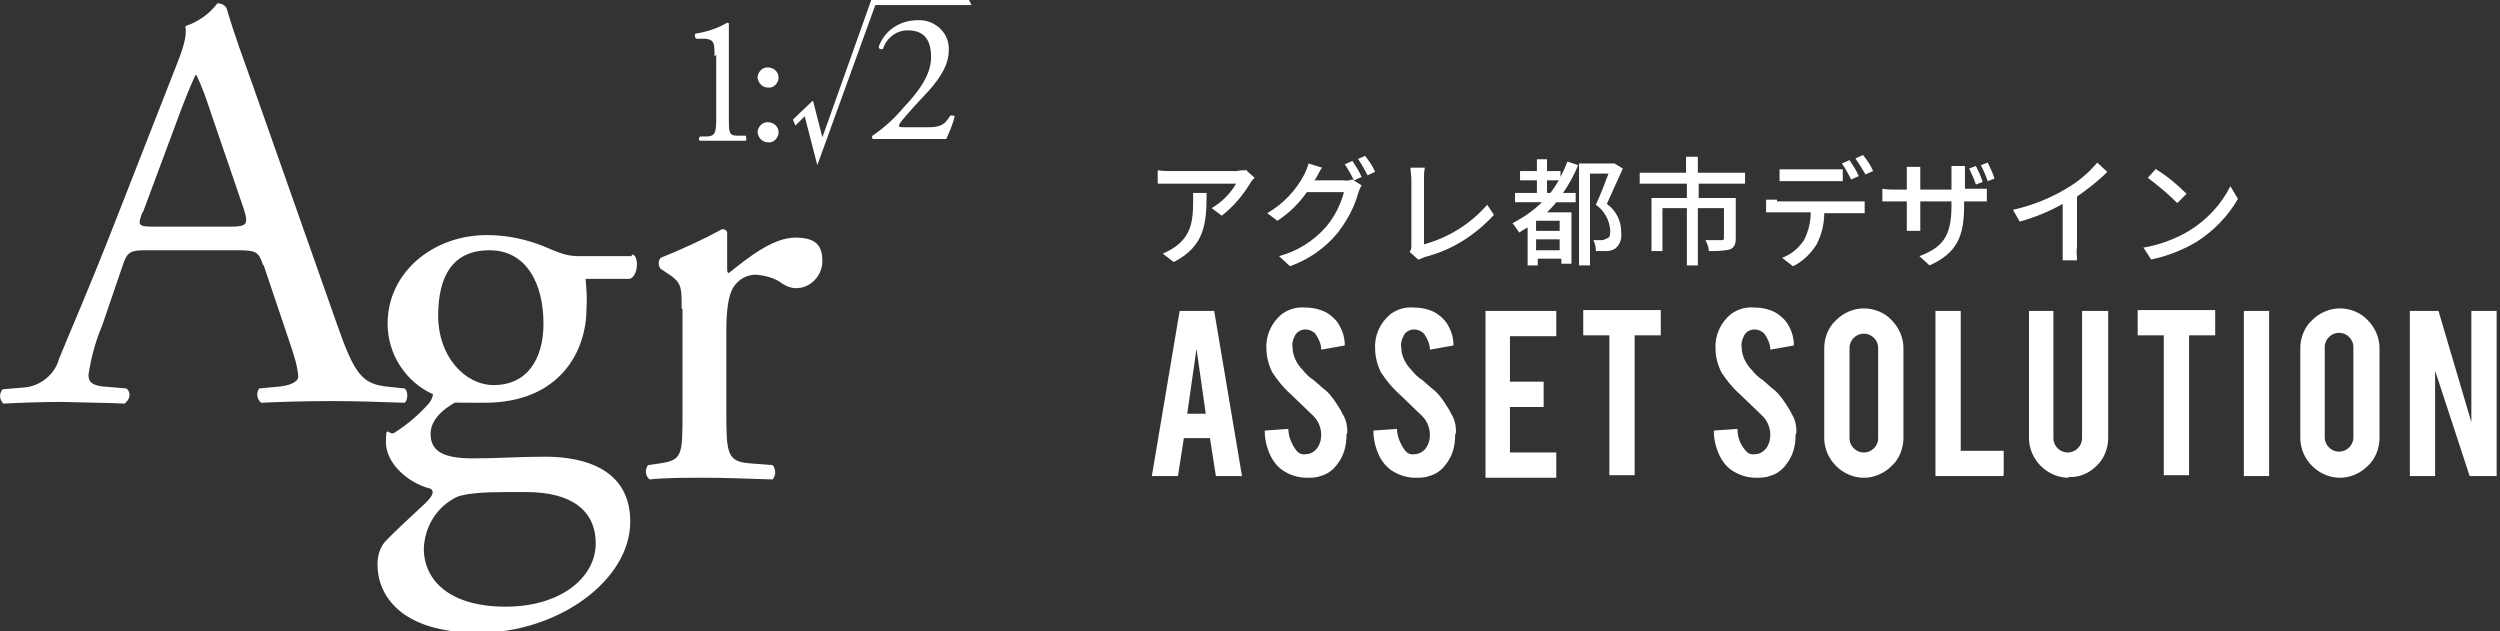
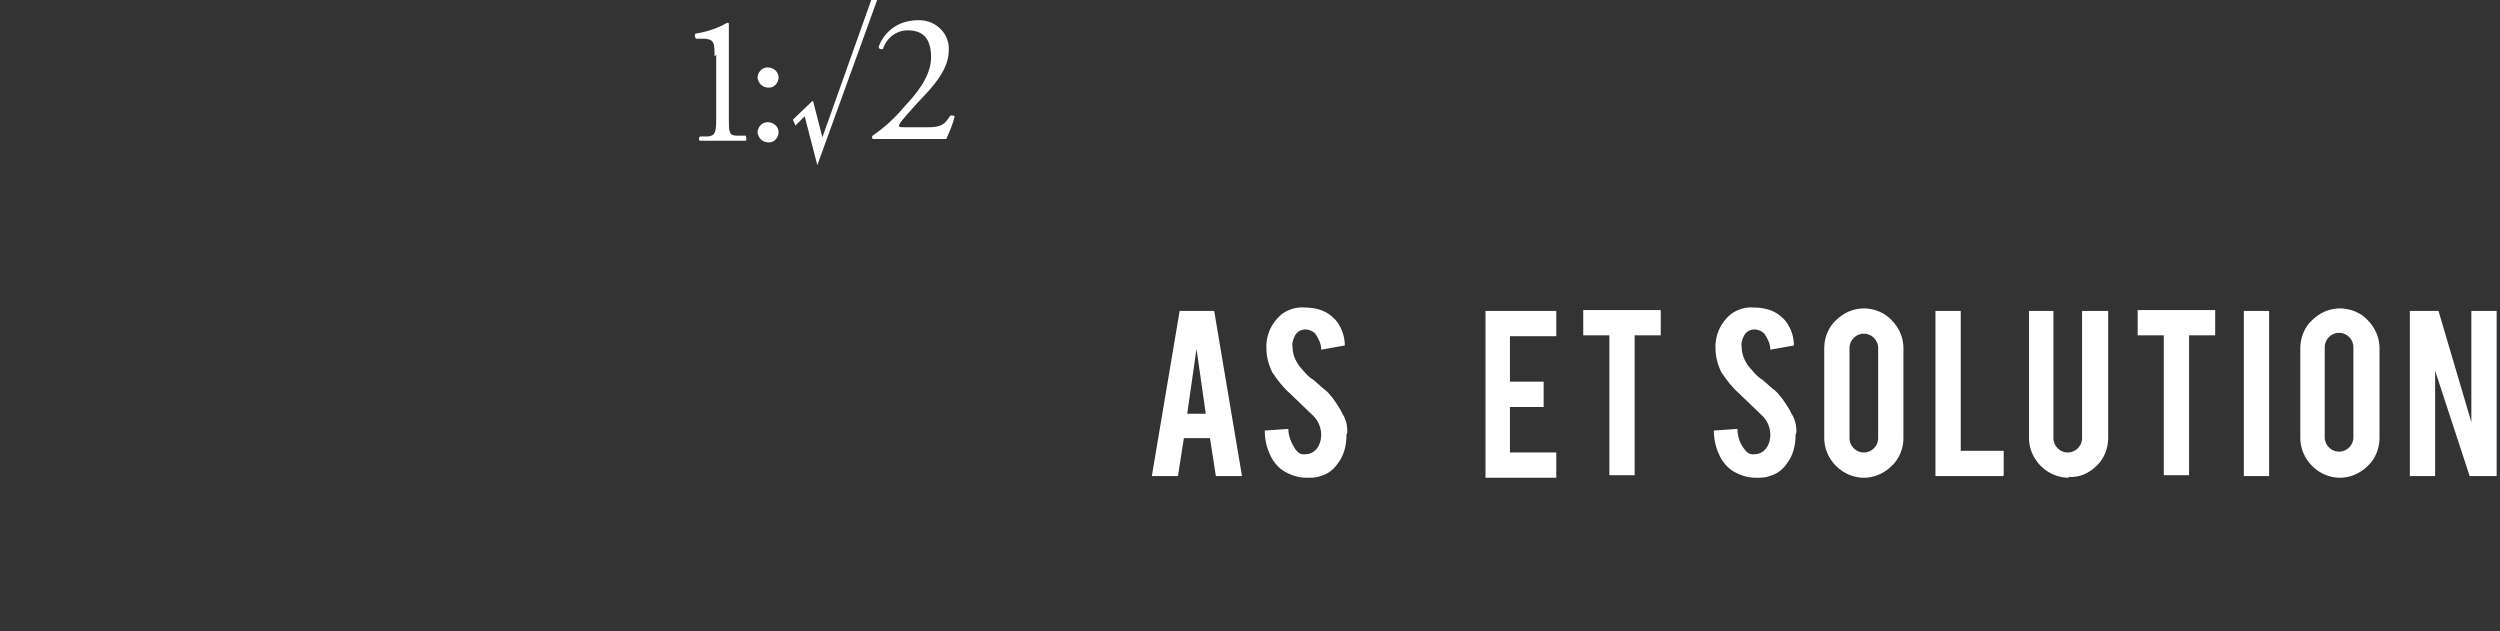
<svg xmlns="http://www.w3.org/2000/svg" id="_レイヤー_1" data-name="レイヤー_1" version="1.1" viewBox="0 0 296.7 74.9">
  <rect x="0" y="0" width="296.7" height="74.9" fill="#333333" stroke="none" />
  <defs>
    <style>
      .st0 {
        fill: #fff;
      }
    </style>
  </defs>
  <g id="_グループ_11189" data-name="グループ_11189">
    <g id="_グループ_7870" data-name="グループ_7870">
      <g id="_グループ_47" data-name="グループ_47">
        <g id="_グループ_46" data-name="グループ_46">
          <g id="_グループ_45" data-name="グループ_45">
            <path id="_パス_24" data-name="パス_24" class="st0" d="M96.5,12l1.1,4.3L103.4,0h.7l-7.1,19.6-1.5-5.8-1.1,1.1-.3-.7,2.3-2.2Z" />
-             <path id="_パス_25" data-name="パス_25" class="st0" d="M115.3.6h-11.8V0h11.5l.3.6Z" />
            <g id="_グループ_43" data-name="グループ_43">
              <g id="_グループ_42" data-name="グループ_42">
-                 <path id="_パス_26" data-name="パス_26" class="st0" d="M31.2,31.4c-.5-1.5-.8-1.7-3-1.7h-10.9c-1.8,0-2.2.2-2.7,1.7l-2.5,7.3c-.8,1.9-1.3,3.8-1.6,5.8,0,.8.4,1.3,2.1,1.4l2.4.2c.5.4.5,1.1,0,1.6,0,0-.1.1-.2.2-1.9-.1-4.1-.1-7.5-.2-2.4,0-5,.1-6.9.2-.5-.5-.5-1.2-.1-1.7l2.4-.2c2-.1,3.8-1.5,4.3-3.4,1.3-3.2,3.3-7.7,6.4-15.6l7.4-18.9c1-2.5,1.4-3.8,1.2-5,1.5-.5,2.8-1.4,3.8-2.7.5,0,.9.2,1.1.6.9,3.1,2.1,6.3,3.2,9.4l9.9,28.1c2.1,6,3,7.1,6.1,7.4l1.9.2c.5.3.4,1.5,0,1.7-3-.1-5.5-.2-8.7-.2s-6.2.1-8.3.2c-.5-.4-.6-1.1-.3-1.6,0,0,0-.1.1-.1l2.1-.2c1.5-.1,2.5-.6,2.5-1.2-.1-1.3-.5-2.5-.9-3.7l-3.2-9.5ZM16.9,25.2c-.6,1.6-.5,1.7,1.5,1.7h8.9c2.1,0,2.2-.3,1.6-2.2l-3.9-11.4c-.5-1.5-1-3-1.7-4.4h-.1c-.2.4-.9,2-1.7,4.1l-4.5,12.1Z" />
-               </g>
+                 </g>
            </g>
            <g id="_グループ_44" data-name="グループ_44">
-               <path id="_パス_27" data-name="パス_27" class="st0" d="M75.1,30.2c.8.3.6,2.7-.4,2.9h-5.2c.1,1.2.2,2.4.1,3.6,0,4.8-3,11.1-12.1,11.1s-2.3-.1-3.2-.2c-.9.5-3.2,1.8-3.2,3.9s1.6,2.9,5,2.9,5.4-.2,8.6-.2,10.1.7,10.1,7.7-8.6,13.2-18,13.2-12-4.6-12-8.1c0-.9.2-1.8.8-2.6,1.2-1.3,3.2-3.1,4.9-4.7.6-.6,1.2-1.3.6-1.7-2.8-.7-5.3-3.1-5.3-5.5s.3-.6,1.1-1.2c1.4-.9,2.7-2,3.8-3.2.4-.4.6-.8.7-1.3-3.3-1.5-5.4-4.8-5.4-8.4,0-6,5.3-10.5,11.8-10.5,2.4,0,4.7.5,6.9,1.4,2.3,1,2.8,1.1,4.4,1.1h5.8ZM60,58.4c-2.3,0-5.2.1-6.2.8-2.1,1.2-3.4,3.4-3.5,5.9,0,3.8,3.1,6.9,9.7,6.9s10.7-3.5,10.7-7.5-3-6.1-8.2-6.1h-2.4ZM64.5,38.4c0-4.7-2-8.7-6.4-8.7s-6.1,3.1-6.1,7.8,3.1,8.2,6.6,8.2c3.9,0,5.9-3,5.9-7.3Z" />
-               <path id="_パス_28" data-name="パス_28" class="st0" d="M80.9,36.6c0-2.7,0-3.1-1.9-4.3l-.6-.4c-.3-.4-.3-.9,0-1.3,2.5-1,4.9-2.1,7.3-3.4.4,0,.6.2.6.5v4.1c0,.3,0,.6.2.6,2.5-2,5.3-4.2,7.9-4.2s3.2,1.1,3.2,2.8c0,1.7-1.4,3.2-3.1,3.2,0,0,0,0,0,0-.6,0-1.1-.2-1.6-.5-.9-.7-2-1-3.2-1.1-1,0-2,.5-2.6,1.4-.7,1-.9,3-.9,5.4v9.5c0,5,.1,5.9,2.9,6.1l2.6.2c.4.5.4,1.2,0,1.7,0,0,0,0,0,0-3.4-.1-5.5-.2-8-.2s-4.8,0-6.6.2c-.5-.4-.6-1.1-.2-1.7,0,0,0,0,0,0l1.4-.2c2.7-.4,2.7-1,2.7-6.1v-12.2h0Z" />
              <path id="_パス_29" data-name="パス_29" class="st0" d="M84.8,6.7c0-1.5,0-2-1.1-2.1h-1.1c-.1-.2-.2-.3-.1-.5,0,0,0,0,0-.1,1.3-.2,2.6-.6,3.8-1.3,0,0,.2,0,.2.1,0,.4,0,1.5,0,2.7v8.5c0,1.7,0,2.1,1,2.1h1c.1.2.1.6,0,.6-.9,0-1.9,0-2.7,0s-1.8,0-2.7,0c-.2,0-.2-.4,0-.5h.9c.9-.1,1-.5,1-2.2v-7.5h0Z" />
              <path id="_パス_30" data-name="パス_30" class="st0" d="M89.9,9.3c0-.7.5-1.3,1.2-1.3s1.3.5,1.3,1.2c0,0,0,0,0,0,0,.6-.5,1.2-1.1,1.2,0,0,0,0-.1,0-.7,0-1.2-.5-1.3-1.2,0,0,0,0,0,0ZM89.9,15.8c0-.7.5-1.3,1.2-1.3s1.3.5,1.3,1.2c0,0,0,0,0,0,0,.6-.5,1.2-1.1,1.2,0,0,0,0-.1,0-.7,0-1.2-.5-1.3-1.2,0,0,0,0,0,0h0Z" />
              <path id="_パス_31" data-name="パス_31" class="st0" d="M110,15.1c.7,0,1.5,0,2.1-.5.3-.3.5-.6.7-.9.2,0,.4,0,.5.1-.2.9-.6,1.8-1,2.7-.9,0-1.9,0-2.9,0h-3.3c-1.3,0-2,0-2.5,0,0,0-.2-.2-.1-.3,0,0,.1-.2.2-.2,1.3-.9,2.5-2,3.5-3.2,1.5-1.6,3.3-3.7,3.3-6s-1-3.2-2.8-3.2c-1.3,0-2.5.9-2.9,2.2-.2.1-.4,0-.5-.1,0,0,0-.1,0-.2.7-1.9,2.5-3.1,4.6-3.1,1.9-.1,3.6,1.3,3.7,3.2,0,.1,0,.3,0,.4,0,1.4-.7,2.9-2.4,4.8l-1.4,1.5c-1.9,2.1-2.1,2.4-2.1,2.6s.1.2.7.2h2.8Z" />
            </g>
          </g>
        </g>
      </g>
    </g>
-     <path id="_パス_24154" data-name="パス_24154" class="st0" d="M141.6,22.9c0,.4,0,.7,0,1.1,0,2.3-.3,4.1-2.3,5.4-.4.3-.9.5-1.3.7l1.3,1c3.7-1.9,3.9-4.6,3.9-8.2h-1.6ZM148,20.2c-.4,0-.8,0-1.2.1h-7.8c-.5,0-1.1,0-1.6-.1v1.6c.6,0,1.1,0,1.6,0h7.7c-.7,1.2-1.7,2.2-2.9,2.9l1.2.9c1.4-1.1,2.5-2.4,3.4-3.9.1-.2.3-.4.5-.6l-.9-.8ZM156,21.5c0-.1.1-.2.2-.4.2-.3.4-.8.7-1.2l-1.6-.5c-.1.4-.3.9-.5,1.3-1,1.9-2.5,3.5-4.4,4.6l1.2.9c1.4-.9,2.6-2.1,3.5-3.4h4.4c-.4,1.5-1.1,2.9-2.1,4.1-1.5,1.7-3.4,2.9-5.6,3.5l1.3,1.2c2.2-.8,4.1-2.1,5.6-3.9,1.1-1.4,2-3,2.5-4.8.1-.3.2-.6.4-.9l-1.1-.7c-.3.1-.7.2-1,.1h-3.4ZM159.6,19.5c.4.6.8,1.3,1.1,1.9l.9-.4c-.3-.7-.7-1.3-1.1-1.9l-.9.4ZM161.2,18.9c.4.6.8,1.3,1.1,1.9l.9-.4c-.3-.7-.7-1.3-1.2-1.9l-.9.4ZM168.4,30.8c.2-.1.5-.2.7-.3,3.2-.8,6-2.6,8.2-5l-.8-1.2c-2,2.3-4.6,3.9-7.5,4.7v-7.7c0-.5,0-.9.1-1.4h-1.7c0,.5.1.9.1,1.4v7.8c0,.3,0,.5-.2.8l1,.9ZM183.6,22.9v-1.5h1.4c-.3.5-.6,1-1,1.5h-.3ZM185.1,27.4h-2.8v-1.2h2.8v1.2ZM182.3,29.7v-1.3h2.8v1.3h-2.8ZM186,19.2c-.2.6-.5,1.2-.8,1.8v-.7h-1.6v-1.4h-1.2v1.4h-2v1.1h2v1.5h-2.6v1.1h3.2c-1,1-2.2,1.8-3.5,2.5.3.3.5.7.8,1.1.3-.2.6-.4,1-.6v4.5h1.2v-.8h2.8v.6h1.2v-6.1h-2.9c.4-.4.8-.8,1.1-1.2h2.3v-1.1h-1.5c.7-1,1.3-2.1,1.8-3.3l-1.2-.4ZM191.6,19.4h-.2c0,0-4,0-4,0v12.1h1.3v-10.9h2.2c-.4,1.1-1,2.6-1.5,3.7,1,.7,1.6,1.8,1.7,3,0,.5,0,.9-.4,1-.2.1-.4.2-.6.2-.4,0-.7,0-1,0,.2.4.3.8.3,1.3.4,0,.9,0,1.3,0,.3,0,.7-.1,1-.3.6-.5.8-1.2.7-2,0-1.3-.6-2.5-1.7-3.3.6-1.3,1.3-2.9,1.9-4.2l-1-.6ZM207.1,21.8v-1.3h-5.6v-1.9h-1.4v1.9h-5.5v1.3h5.6v1.7h-4.2v6.3h1.3v-5.1h2.9v6.8h1.3v-6.8h3.1v3.5c0,.2,0,.3-.3.3s-1.1,0-1.9,0c.2.4.4.8.4,1.3.8,0,1.7,0,2.5-.2.5-.2.7-.6.7-1.3v-4.8h-4.4v-1.7h5.7ZM220.6,20.9c-.3-.7-.7-1.3-1.1-1.9l-.9.4c.4.6.8,1.3,1.1,1.9l.9-.4ZM217.3,21.5c.4,0,1,0,1.4,0v-1.4c-.5,0-.9,0-1.4,0h-4.7c-.5,0-.9,0-1.4,0v1.4c.4,0,.9,0,1.4,0h4.7ZM210.9,23.7c-.4,0-.9,0-1.3,0v1.5c.4,0,.9,0,1.3,0h4c0,1.2-.3,2.3-.8,3.3-.6.9-1.5,1.7-2.6,2.1l1.3,1c1.2-.6,2.1-1.5,2.8-2.6.6-1.2.9-2.4.9-3.7h3.6c.4,0,.9,0,1.2,0v-1.4c-.4,0-.8,0-1.2,0h-9.2ZM220.2,18.8c.4.6.8,1.2,1.2,1.9l.9-.4c-.3-.7-.7-1.3-1.2-1.9l-.9.4ZM236.7,21.2c-.2-.7-.5-1.3-.8-1.9l-.8.3c.3.6.6,1.3.8,1.9l.8-.3ZM235.3,21.6c-.2-.7-.5-1.3-.8-1.9l-.8.3c.3.6.6,1.3.8,1.9l.8-.3ZM233.2,22.5v-1.6c0-.6,0-1,0-1.2h-1.6c0,.4,0,.8,0,1.2v1.6h-3.7v-1.6c0-.4,0-.8,0-1.1h-1.6c0,.2,0,.6,0,1.1v1.6h-1.4c-.5,0-1,0-1.5-.1v1.5c.2,0,.8,0,1.5,0h1.4v2.1c0,.5,0,.9,0,1.4h1.6c0-.2,0-.8,0-1.4v-2.1h3.7v.6c0,3.7-1.2,4.9-3.8,5.9l1.2,1.1c3.3-1.5,4.1-3.5,4.1-7.1v-.5h1.3c.7,0,1.2,0,1.4,0v-1.5c-.5,0-.9,0-1.4,0h-1.3ZM246.4,23.4c1.3-.9,2.6-1.9,3.7-3l-1.2-1.1c-1,1.2-2.3,2.3-3.7,3.1-2,1.2-4.1,2-6.3,2.5l.8,1.4c1.8-.5,3.5-1.2,5.1-2.1v5c0,.6,0,1.1,0,1.7h1.7c0-.5-.1-1.1,0-1.7v-5.9ZM255.9,20l-1,1.1c1.2.9,2.4,1.9,3.5,3l1.1-1.1c-1.1-1.1-2.3-2.1-3.6-2.9h0ZM254.4,29.4l.9,1.4c1.9-.4,3.7-1.1,5.4-2.1,2-1.3,3.7-3,4.9-5.1l-.9-1.5c-1.1,2.2-2.8,4-4.9,5.3-1.7,1-3.6,1.7-5.5,2Z" />
-     <path id="_パス_24153" data-name="パス_24153" class="st0" d="M140.5,52l-.7,4.5h-3.1l3.3-19.6h4.1l3.3,19.6h-3.1l-.7-4.5h-3.1ZM142,41.4l-1.1,7.7h2.2l-1.1-7.7ZM159.8,51.6c0,1.3-.3,2.5-1.1,3.5-.5.7-1.2,1.2-2,1.4-.5.2-1.1.2-1.6.2-1,0-2-.3-2.9-.9-.7-.5-1.2-1.2-1.5-1.9-.4-.9-.6-1.8-.6-2.8l2.8-.2c0,.9.4,1.8.9,2.5.3.4.7.6,1.2.5.6,0,1.2-.4,1.5-1,.2-.4.3-.8.3-1.3,0-.9-.4-1.8-1.1-2.4l-2.6-2.5c-.8-.7-1.5-1.6-2.1-2.5-.4-.8-.7-1.8-.7-2.8-.1-1.6.6-3.1,1.8-4.1.8-.6,1.8-.9,2.8-.8.9,0,1.9.2,2.7.7.6.4,1.1.9,1.4,1.5.4.7.6,1.5.6,2.3l-2.8.5c0-.7-.3-1.3-.7-1.9-.3-.3-.7-.5-1.2-.5-.5,0-1,.3-1.2.7-.2.4-.4.9-.3,1.4,0,1,.5,2,1.2,2.7.4.5.8.9,1.3,1.2.7.6,1.1,1,1.4,1.2.7.6,1.2,1.4,1.7,2.2.2.3.3.6.5.9.3.6.4,1.2.4,1.9ZM172.7,51.6c0,1.3-.3,2.5-1.1,3.5-.5.7-1.2,1.2-2,1.4-.5.2-1.1.2-1.6.2-1,0-2-.3-2.9-.9-.7-.5-1.2-1.2-1.5-1.9-.4-.9-.6-1.8-.6-2.8l2.8-.2c0,.9.4,1.8.9,2.5.3.4.7.6,1.2.5.6,0,1.2-.4,1.5-1,.2-.4.3-.8.3-1.3,0-.9-.4-1.8-1.1-2.4l-2.6-2.5c-.8-.7-1.5-1.6-2.1-2.5-.4-.8-.7-1.8-.7-2.8-.1-1.6.6-3.1,1.8-4.1.8-.6,1.8-.9,2.8-.8.9,0,1.9.2,2.7.7.6.4,1.1.9,1.4,1.5.4.7.6,1.5.6,2.3l-2.8.5c0-.7-.3-1.3-.7-1.9-.3-.3-.7-.5-1.2-.5-.5,0-1,.3-1.2.7-.2.4-.4.9-.3,1.4,0,1,.5,2,1.2,2.7.4.5.8.9,1.3,1.2.7.6,1.1,1,1.4,1.2.7.6,1.2,1.4,1.7,2.2.2.3.3.6.5.9.3.6.4,1.2.4,1.9h0ZM176.3,56.5v-19.6h8.4v3h-5.5v5.4h4v3h-4v5.4h5.5v3h-8.4ZM191,39.8h-3.1v-3h9.2v3h-3.1v16.6h-3v-16.6ZM213.1,51.6c0,1.3-.3,2.5-1.1,3.5-.5.7-1.2,1.2-2,1.4-.5.2-1.1.2-1.6.2-1,0-2-.3-2.9-.9-.7-.5-1.2-1.2-1.5-1.9-.4-.9-.6-1.8-.6-2.8l2.8-.2c0,.9.3,1.8.9,2.5.3.4.7.6,1.2.5.6,0,1.2-.4,1.5-1,.2-.4.3-.8.3-1.3,0-.9-.4-1.8-1.1-2.4l-2.6-2.5c-.8-.7-1.5-1.6-2.1-2.5-.4-.8-.7-1.8-.7-2.8-.1-1.6.6-3.1,1.8-4.1.8-.6,1.8-.9,2.8-.8.9,0,1.9.2,2.7.7.6.4,1.1.9,1.4,1.5.4.7.6,1.5.6,2.3l-2.8.5c0-.7-.3-1.3-.7-1.9-.3-.3-.7-.5-1.2-.5-.5,0-1,.3-1.2.7-.2.4-.4.9-.3,1.4,0,1,.5,2,1.2,2.7.4.5.8.9,1.3,1.2.7.6,1.1,1,1.4,1.2.7.6,1.2,1.4,1.7,2.2.2.3.3.6.5.9.3.6.4,1.2.4,1.9ZM221.2,36.6c1.2,0,2.5.5,3.3,1.4.9.9,1.4,2.1,1.4,3.3v10.7c0,1.2-.5,2.5-1.4,3.3-.9.9-2.1,1.4-3.3,1.4-1.2,0-2.4-.5-3.3-1.4-.9-.9-1.4-2.1-1.4-3.3v-10.7c0-1.2.5-2.5,1.4-3.3.9-.9,2.1-1.4,3.3-1.4ZM222.9,41.3c0-.5-.2-.9-.5-1.2-.3-.3-.7-.5-1.2-.5-.5,0-.9.2-1.2.5-.3.3-.5.7-.5,1.2v10.7c0,.5.2.9.5,1.2.3.3.7.5,1.2.5.5,0,.9-.2,1.2-.5.3-.3.5-.7.5-1.2v-10.7ZM237.7,56.5h-8v-19.6h3v16.6h5.1v2.9ZM245.5,56.7c-1.2,0-2.4-.5-3.3-1.4-.9-.9-1.4-2.1-1.4-3.3v-15.1h2.9v15.1c0,.5.2.9.5,1.2.3.3.7.5,1.2.5.5,0,.9-.2,1.2-.5.3-.3.5-.7.5-1.2v-15.1h3.1v15.1c0,1.2-.5,2.5-1.4,3.3-.9.9-2.1,1.4-3.3,1.3h0ZM256.8,39.8h-3.1v-3h9.2v3h-3.1v16.6h-3v-16.6ZM269.3,56.5h-3v-19.6h3v19.6ZM277.7,36.6c1.2,0,2.5.5,3.3,1.4.9.9,1.4,2.1,1.4,3.3v10.7c0,1.2-.5,2.5-1.4,3.3-.9.9-2.1,1.4-3.3,1.4-1.2,0-2.4-.5-3.3-1.4-.9-.9-1.4-2.1-1.4-3.3v-10.7c0-1.2.5-2.5,1.4-3.3.9-.9,2.1-1.4,3.3-1.4ZM279.3,41.2c0-.5-.2-.9-.5-1.2-.3-.3-.7-.5-1.2-.5-.5,0-.9.2-1.2.5-.3.3-.5.7-.5,1.2v10.7c0,.5.2.9.5,1.2.3.3.7.5,1.2.5.5,0,.9-.2,1.2-.5.3-.3.5-.7.5-1.2v-10.7ZM289.4,36.9l3.9,13.2v-13.2h3v19.6h-3.2l-4.1-12.5v12.5h-3v-19.6h3.3Z" />
+     <path id="_パス_24153" data-name="パス_24153" class="st0" d="M140.5,52l-.7,4.5h-3.1l3.3-19.6h4.1l3.3,19.6h-3.1l-.7-4.5h-3.1ZM142,41.4l-1.1,7.7h2.2l-1.1-7.7ZM159.8,51.6c0,1.3-.3,2.5-1.1,3.5-.5.7-1.2,1.2-2,1.4-.5.2-1.1.2-1.6.2-1,0-2-.3-2.9-.9-.7-.5-1.2-1.2-1.5-1.9-.4-.9-.6-1.8-.6-2.8l2.8-.2c0,.9.4,1.8.9,2.5.3.4.7.6,1.2.5.6,0,1.2-.4,1.5-1,.2-.4.3-.8.3-1.3,0-.9-.4-1.8-1.1-2.4l-2.6-2.5c-.8-.7-1.5-1.6-2.1-2.5-.4-.8-.7-1.8-.7-2.8-.1-1.6.6-3.1,1.8-4.1.8-.6,1.8-.9,2.8-.8.9,0,1.9.2,2.7.7.6.4,1.1.9,1.4,1.5.4.7.6,1.5.6,2.3l-2.8.5c0-.7-.3-1.3-.7-1.9-.3-.3-.7-.5-1.2-.5-.5,0-1,.3-1.2.7-.2.4-.4.9-.3,1.4,0,1,.5,2,1.2,2.7.4.5.8.9,1.3,1.2.7.6,1.1,1,1.4,1.2.7.6,1.2,1.4,1.7,2.2.2.3.3.6.5.9.3.6.4,1.2.4,1.9Zc0,1.3-.3,2.5-1.1,3.5-.5.7-1.2,1.2-2,1.4-.5.2-1.1.2-1.6.2-1,0-2-.3-2.9-.9-.7-.5-1.2-1.2-1.5-1.9-.4-.9-.6-1.8-.6-2.8l2.8-.2c0,.9.4,1.8.9,2.5.3.4.7.6,1.2.5.6,0,1.2-.4,1.5-1,.2-.4.3-.8.3-1.3,0-.9-.4-1.8-1.1-2.4l-2.6-2.5c-.8-.7-1.5-1.6-2.1-2.5-.4-.8-.7-1.8-.7-2.8-.1-1.6.6-3.1,1.8-4.1.8-.6,1.8-.9,2.8-.8.9,0,1.9.2,2.7.7.6.4,1.1.9,1.4,1.5.4.7.6,1.5.6,2.3l-2.8.5c0-.7-.3-1.3-.7-1.9-.3-.3-.7-.5-1.2-.5-.5,0-1,.3-1.2.7-.2.4-.4.9-.3,1.4,0,1,.5,2,1.2,2.7.4.5.8.9,1.3,1.2.7.6,1.1,1,1.4,1.2.7.6,1.2,1.4,1.7,2.2.2.3.3.6.5.9.3.6.4,1.2.4,1.9h0ZM176.3,56.5v-19.6h8.4v3h-5.5v5.4h4v3h-4v5.4h5.5v3h-8.4ZM191,39.8h-3.1v-3h9.2v3h-3.1v16.6h-3v-16.6ZM213.1,51.6c0,1.3-.3,2.5-1.1,3.5-.5.7-1.2,1.2-2,1.4-.5.2-1.1.2-1.6.2-1,0-2-.3-2.9-.9-.7-.5-1.2-1.2-1.5-1.9-.4-.9-.6-1.8-.6-2.8l2.8-.2c0,.9.3,1.8.9,2.5.3.4.7.6,1.2.5.6,0,1.2-.4,1.5-1,.2-.4.3-.8.3-1.3,0-.9-.4-1.8-1.1-2.4l-2.6-2.5c-.8-.7-1.5-1.6-2.1-2.5-.4-.8-.7-1.8-.7-2.8-.1-1.6.6-3.1,1.8-4.1.8-.6,1.8-.9,2.8-.8.9,0,1.9.2,2.7.7.6.4,1.1.9,1.4,1.5.4.7.6,1.5.6,2.3l-2.8.5c0-.7-.3-1.3-.7-1.9-.3-.3-.7-.5-1.2-.5-.5,0-1,.3-1.2.7-.2.4-.4.9-.3,1.4,0,1,.5,2,1.2,2.7.4.5.8.9,1.3,1.2.7.6,1.1,1,1.4,1.2.7.6,1.2,1.4,1.7,2.2.2.3.3.6.5.9.3.6.4,1.2.4,1.9ZM221.2,36.6c1.2,0,2.5.5,3.3,1.4.9.9,1.4,2.1,1.4,3.3v10.7c0,1.2-.5,2.5-1.4,3.3-.9.9-2.1,1.4-3.3,1.4-1.2,0-2.4-.5-3.3-1.4-.9-.9-1.4-2.1-1.4-3.3v-10.7c0-1.2.5-2.5,1.4-3.3.9-.9,2.1-1.4,3.3-1.4ZM222.9,41.3c0-.5-.2-.9-.5-1.2-.3-.3-.7-.5-1.2-.5-.5,0-.9.2-1.2.5-.3.3-.5.7-.5,1.2v10.7c0,.5.2.9.5,1.2.3.3.7.5,1.2.5.5,0,.9-.2,1.2-.5.3-.3.5-.7.5-1.2v-10.7ZM237.7,56.5h-8v-19.6h3v16.6h5.1v2.9ZM245.5,56.7c-1.2,0-2.4-.5-3.3-1.4-.9-.9-1.4-2.1-1.4-3.3v-15.1h2.9v15.1c0,.5.2.9.5,1.2.3.3.7.5,1.2.5.5,0,.9-.2,1.2-.5.3-.3.5-.7.5-1.2v-15.1h3.1v15.1c0,1.2-.5,2.5-1.4,3.3-.9.9-2.1,1.4-3.3,1.3h0ZM256.8,39.8h-3.1v-3h9.2v3h-3.1v16.6h-3v-16.6ZM269.3,56.5h-3v-19.6h3v19.6ZM277.7,36.6c1.2,0,2.5.5,3.3,1.4.9.9,1.4,2.1,1.4,3.3v10.7c0,1.2-.5,2.5-1.4,3.3-.9.9-2.1,1.4-3.3,1.4-1.2,0-2.4-.5-3.3-1.4-.9-.9-1.4-2.1-1.4-3.3v-10.7c0-1.2.5-2.5,1.4-3.3.9-.9,2.1-1.4,3.3-1.4ZM279.3,41.2c0-.5-.2-.9-.5-1.2-.3-.3-.7-.5-1.2-.5-.5,0-.9.2-1.2.5-.3.3-.5.7-.5,1.2v10.7c0,.5.2.9.5,1.2.3.3.7.5,1.2.5.5,0,.9-.2,1.2-.5.3-.3.5-.7.5-1.2v-10.7ZM289.4,36.9l3.9,13.2v-13.2h3v19.6h-3.2l-4.1-12.5v12.5h-3v-19.6h3.3Z" />
  </g>
</svg>